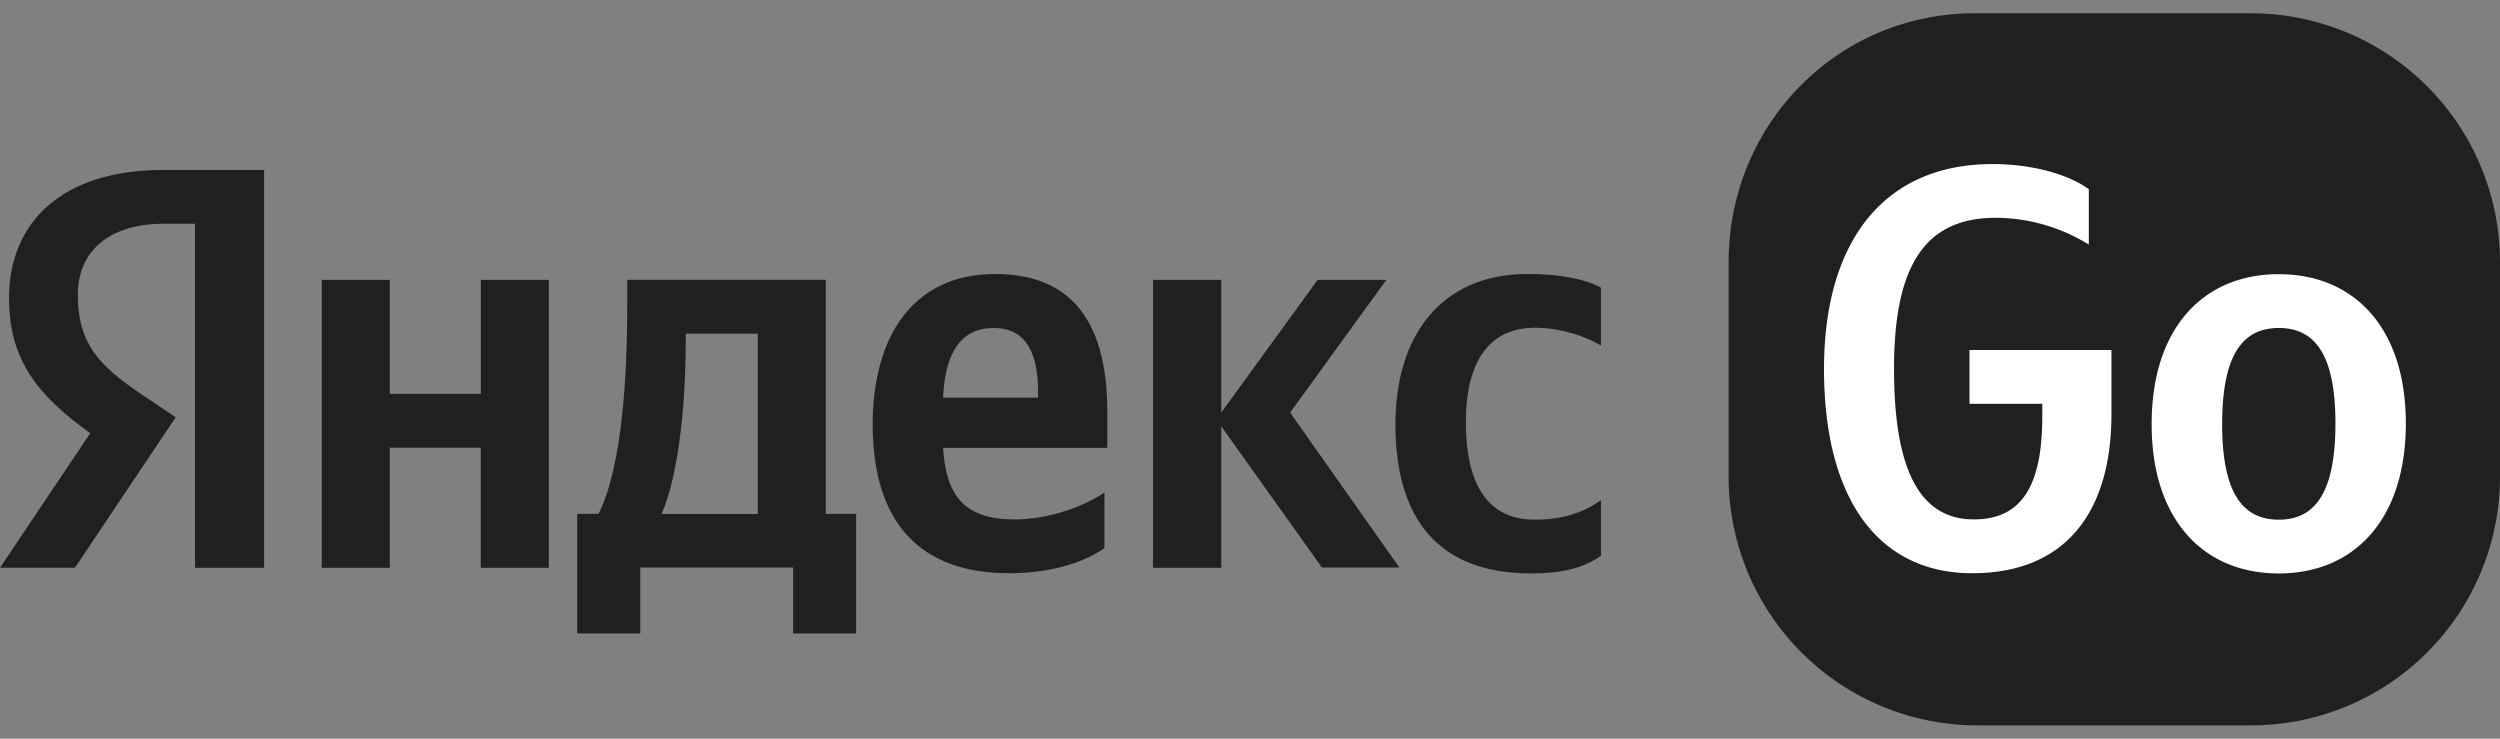
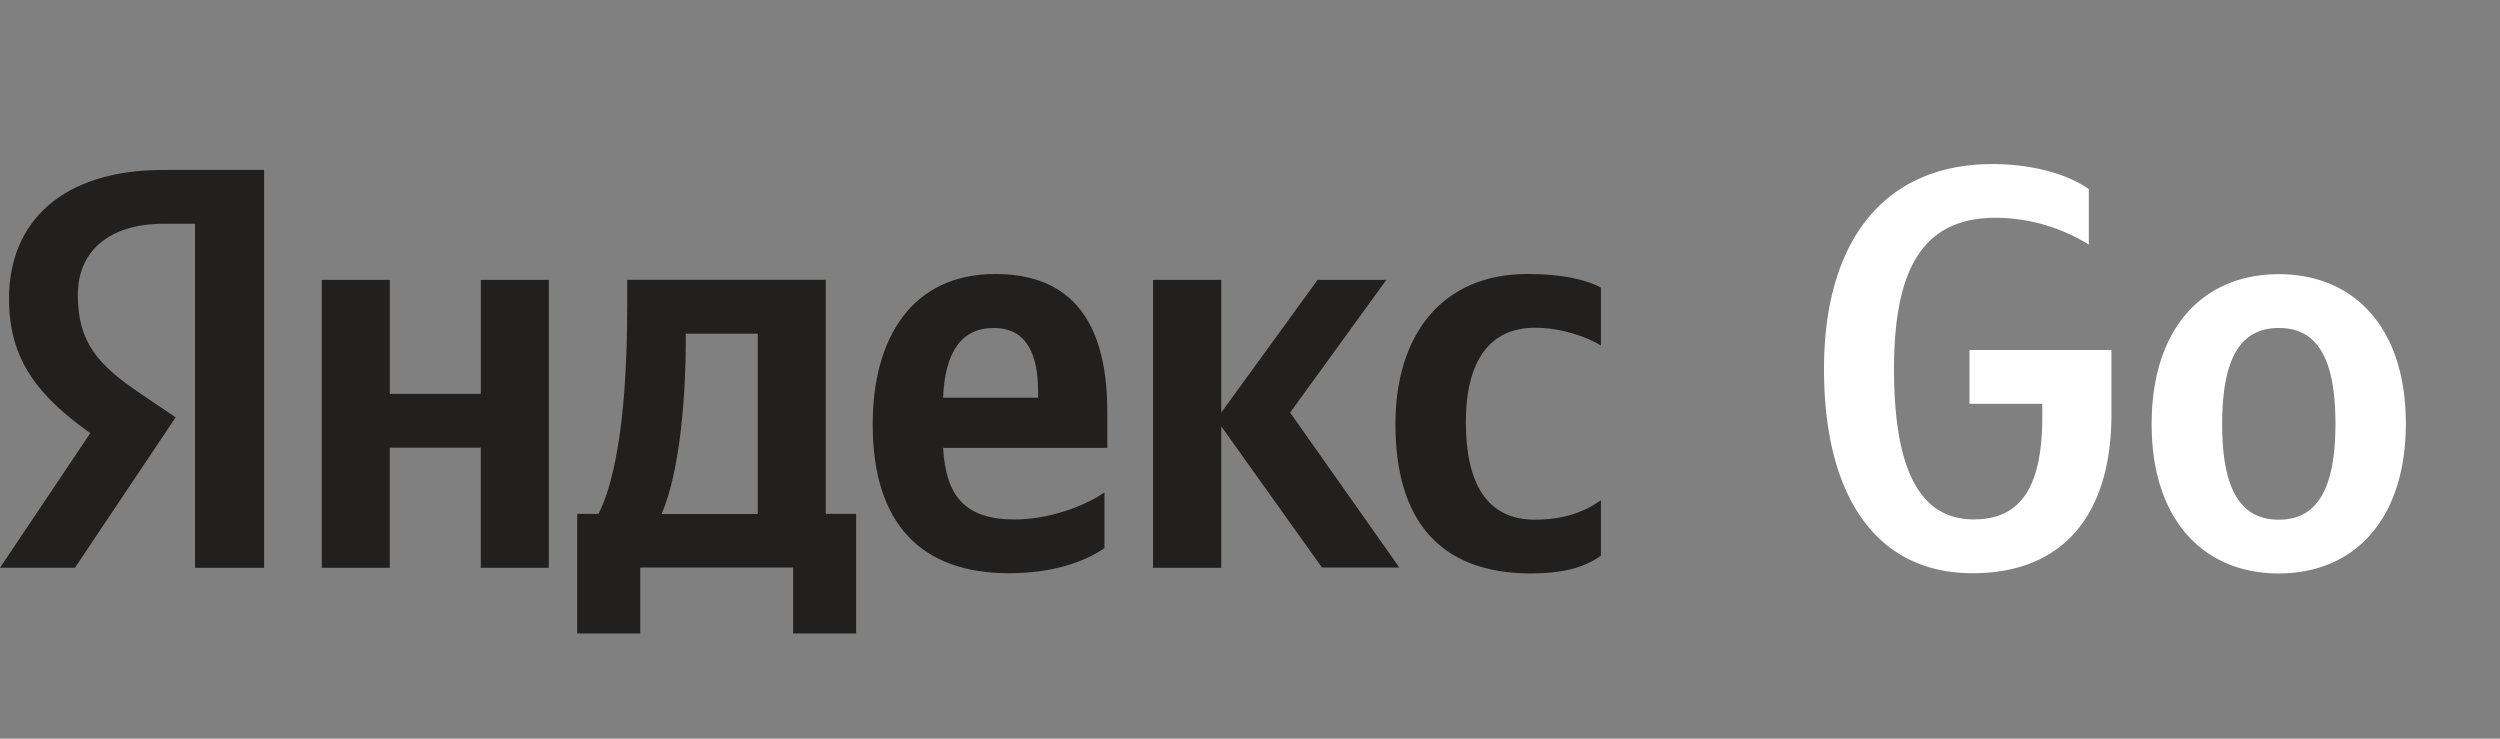
<svg xmlns="http://www.w3.org/2000/svg" width="176" height="52" fill="none">
  <rect width="100%" height="100%" fill="#808080" stroke="none" />
-   <path d="M139.016.936h19.462A17.526 17.526 0 01176 18.452V33.55a17.502 17.502 0 01-5.132 12.386 17.52 17.52 0 01-12.39 5.13h-19.262a17.523 17.523 0 01-16.188-10.813 17.502 17.502 0 01-1.334-6.703V18.452c0-9.676 7.642-17.516 17.322-17.516z" fill="#21201F" />
  <path d="M143.778 29.278v-.85h-5.126V24.64h9.994v4.505c0 7.09-3.387 11.21-9.793 11.21-6.606 0-10.443-5.204-10.443-14.38 0-8.947 4.187-14.425 11.869-14.425 2.902 0 5.405.768 6.773 1.77v3.898a12.587 12.587 0 00-6.539-1.887c-5.038 0-7.174 3.42-7.174 10.644 0 7.006 1.769 10.59 5.605 10.59 3.665.019 4.834-2.817 4.834-7.287zm25.593.533c0 6.808-3.67 10.56-8.948 10.56-5.277 0-8.947-3.752-8.947-10.509 0-6.807 3.67-10.56 8.947-10.56 5.278 0 8.948 3.737 8.948 10.51zm-4.956 0c0-4.67-1.335-6.721-3.986-6.721-2.651 0-3.988 2.05-3.988 6.773 0 4.67 1.335 6.723 3.988 6.723s3.986-2.069 3.986-6.775z" fill="#fff" />
  <path d="M13.746 15.75h-2.191c-3.98 0-6.077 2.018-6.077 5.004 0 3.387 1.45 4.955 4.437 6.973l2.452 1.653-7.09 10.59H0l6.356-9.475C2.686 27.877.634 25.342.634 21.022c0-5.405 3.748-9.059 10.87-9.059h7.088v28.01H13.73V15.75h.016zm24.89 3.954v20.268h-4.788v-8.458h-6.407v8.458h-4.788V19.704h4.788v8.023h6.407v-8.023h4.788zm21.636 24.89h-4.437v-4.638h-10.76v4.638h-4.438v-8.416h1.501c1.686-3.387 2.02-9.793 2.02-14.747v-1.735h13.977v16.482h2.137v8.416zM53.348 23.49h-5.07v.6c0 3.503-.366 9.024-1.703 12.094h6.773V23.491zM71.03 40.355c-6.121 0-9.592-3.42-9.592-10.475 0-6.123 2.786-10.59 8.626-10.59 4.787 0 7.89 2.667 7.89 9.708v2.534h-11.56c.198 3.388 1.533 5.038 5.037 5.038 2.336 0 4.837-.883 6.322-1.9v3.918c-1.4.968-3.654 1.767-6.723 1.767zm-4.637-12.361h6.689v-.398c0-2.535-.73-4.503-3.104-4.503-2.284-.02-3.451 1.681-3.585 4.9zm19.584 2.02v9.958h-4.804V19.704h4.804v9.341l6.782-9.341h4.839l-6.773 9.341 7.69 10.91h-5.448l-7.09-9.942zm12.262-.167c0-6.174 3.186-10.56 9.312-10.56 2.374 0 4.154.4 5.155.966v4.072c-.968-.6-2.787-1.252-4.638-1.252-3.137 0-4.872 2.253-4.872 6.657 0 4.187 1.419 6.855 4.839 6.855 2.018 0 3.469-.517 4.671-1.368v3.904c-1.169.851-2.739 1.251-4.956 1.251-6.409-.017-9.513-3.752-9.513-10.525h.002z" fill="#21201F" />
</svg>